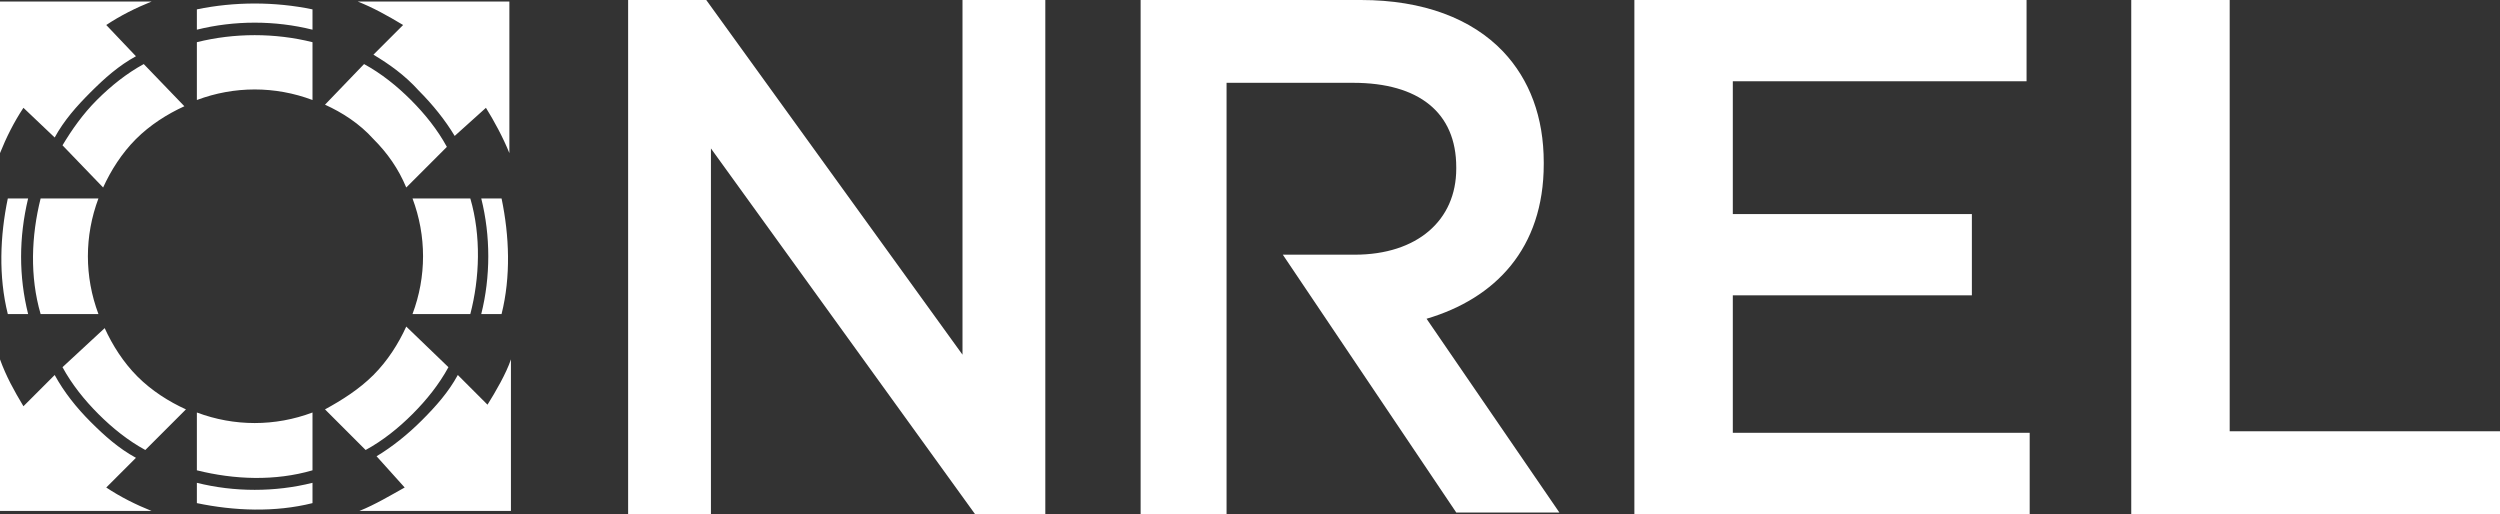
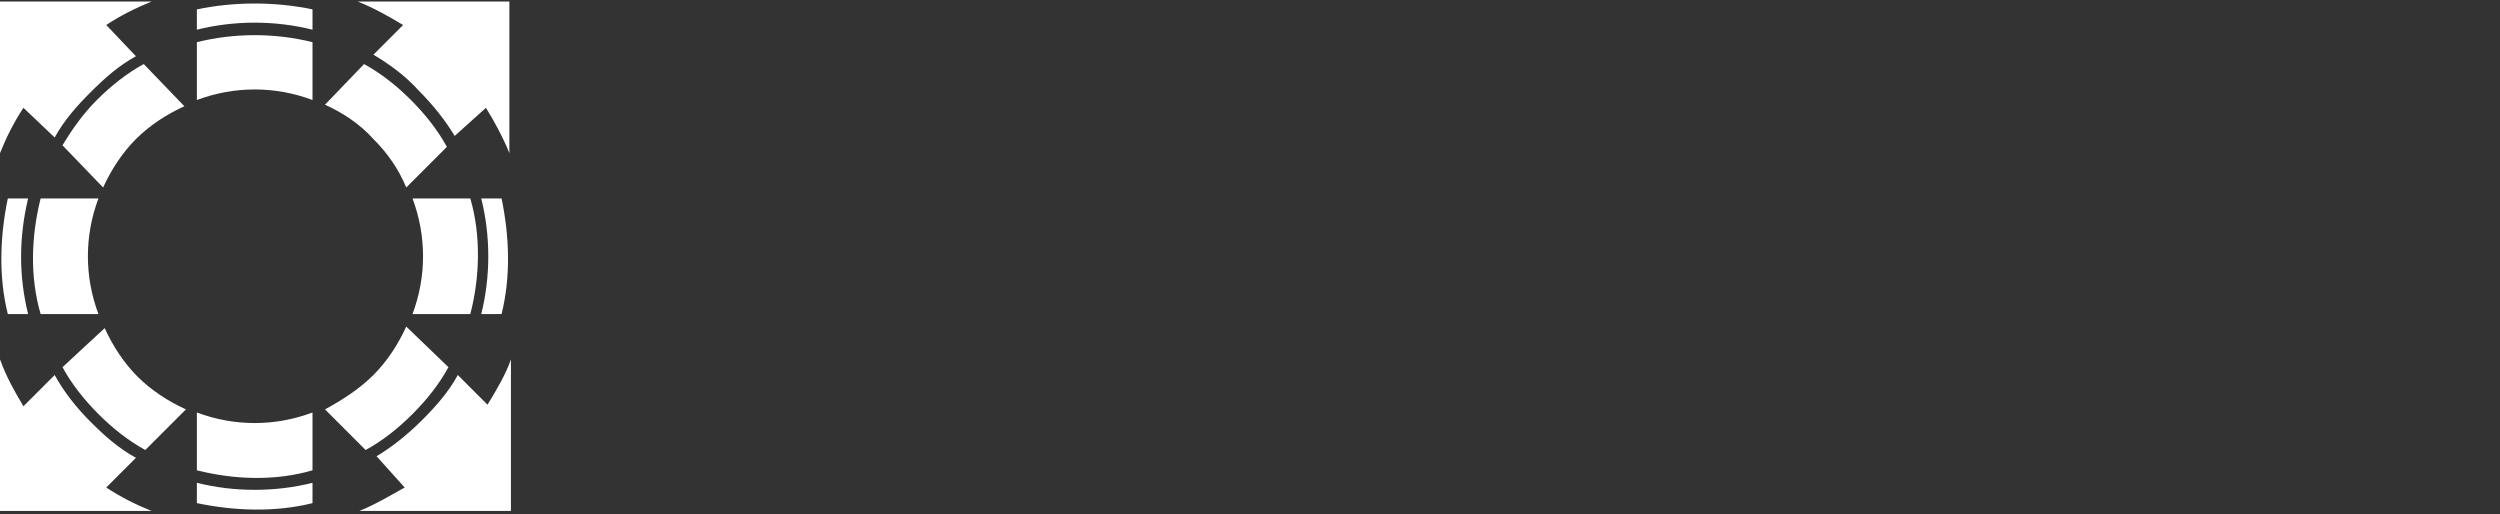
<svg xmlns="http://www.w3.org/2000/svg" version="1.1" id="Layer_1" x="0px" y="0px" viewBox="0 0 160 32.9" style="enable-background:new 0 0 160 32.9;" xml:space="preserve">
  <rect x="0" y="0" width="160" height="32.9" fill="#333333" stroke="none" />
  <style type="text/css">
	.st0{fill-rule:evenodd;clip-rule:evenodd;fill:#FFFFFF;}
	.st1{fill:#FFFFFF;}
</style>
  <path class="st0" d="M25.9,31.2C25,31.7,24,32.3,23,32.7h9.7V23c-0.3,0.9-1,2.1-1.5,2.9L29.3,24c-0.6,1.1-1.4,2-2.3,2.9  s-1.9,1.7-2.9,2.3C24.1,29.2,25.9,31.2,25.9,31.2z M26,20.9c-0.5,1.1-1.2,2.2-2.1,3.1s-2,1.6-3.1,2.2l2.6,2.6c1.1-0.6,2.1-1.4,3-2.3  s1.7-1.9,2.3-3L26,20.9z M32.1,20.1c0.6-2.4,0.5-5,0-7.4h-1.3c0.6,2.4,0.6,5,0,7.4H32.1z M30.1,20.1c0.6-2.3,0.7-5,0-7.4h-3.7  c0.9,2.4,0.9,5,0,7.4H30.1z M31.1,6.9c0.5,0.8,1.1,1.9,1.5,2.9V0.1h-9.7c1,0.4,1.9,0.9,2.9,1.5l-1.9,1.9c1,0.6,2,1.3,2.9,2.3  c0.9,0.9,1.7,1.9,2.3,2.9C29.1,8.7,31.1,6.9,31.1,6.9z M20.8,6.7c1.1,0.5,2.2,1.2,3.1,2.2c0.9,0.9,1.6,1.9,2.1,3.1l2.6-2.6  c-0.6-1.1-1.4-2.1-2.3-3s-1.9-1.7-3-2.3C23.3,4.1,20.8,6.7,20.8,6.7z M20,0.6c-2.4-0.5-5-0.5-7.4,0v1.3c2.4-0.6,5-0.6,7.4,0V0.6z   M20,2.7c-2.4-0.6-5-0.6-7.4,0v3.7c2.4-0.9,5-0.9,7.4,0V2.7z M3.5,8.8c0.6-1.1,1.4-2,2.3-2.9s1.8-1.7,2.9-2.3l-1.9-2  C7.7,1,8.7,0.5,9.7,0.1H0v9.7c0.4-1,0.9-2,1.5-2.9L3.5,8.8z M9.2,4.1c-1.1,0.6-2.1,1.4-3,2.3S4.6,8.3,4,9.3L6.6,12  c0.5-1.1,1.2-2.2,2.1-3.1s2-1.6,3.1-2.1L9.2,4.1z M2.6,12.7c-0.6,2.4-0.7,5,0,7.4h3.7c-0.9-2.4-0.9-5,0-7.4  C6.3,12.7,2.6,12.7,2.6,12.7z M0.5,12.7c-0.5,2.4-0.6,5,0,7.4h1.3c-0.6-2.4-0.6-4.9,0-7.4C1.8,12.7,0.5,12.7,0.5,12.7z M1.5,26  c-0.6-1-1.1-1.9-1.5-3v9.7h9.7c-1-0.4-2-0.9-2.9-1.5l1.9-1.9c-1.1-0.6-2-1.4-2.9-2.3s-1.7-1.9-2.3-3C3.5,24,1.5,26,1.5,26z M4,23.5  c0.6,1.1,1.4,2.1,2.3,3s1.9,1.7,3,2.3l2.6-2.6c-1.1-0.5-2.2-1.2-3.1-2.1s-1.6-2-2.1-3.1L4,23.5z M12.6,26.4c2.4,0.9,5,0.9,7.4,0v3.7  c-2.4,0.7-5,0.6-7.4,0V26.4z M12.6,30.9c2.4,0.6,5,0.6,7.4,0v1.3c-2.4,0.6-5,0.5-7.4,0C12.6,32.2,12.6,30.9,12.6,30.9z" />
-   <path class="st1" d="M40.2,0h5l16.4,22.7V0h5.3v32.9h-4.5L45.5,9.5v23.4h-5.3V0z M82.1,16.3h4.6c4,0,6.5-2.2,6.5-5.5v-0.1  c0-3.5-2.4-5.4-6.6-5.4h-8.1v27.6H73V0h14.1c4,0,7.1,1.2,9.1,3.3c1.7,1.8,2.6,4.2,2.6,7.1v0.1c0,5.4-3.1,8.6-7.5,9.9l8.5,12.4h-6.6  L82.1,16.3z M104.7,0h25v5.2h-18.8v8.5h15.3v5.2h-15.3v8.8h19v5.2h-25.3V0H104.7z M136.4,0h6.3v27.6H160v5.3h-23.6V0z" />
</svg>